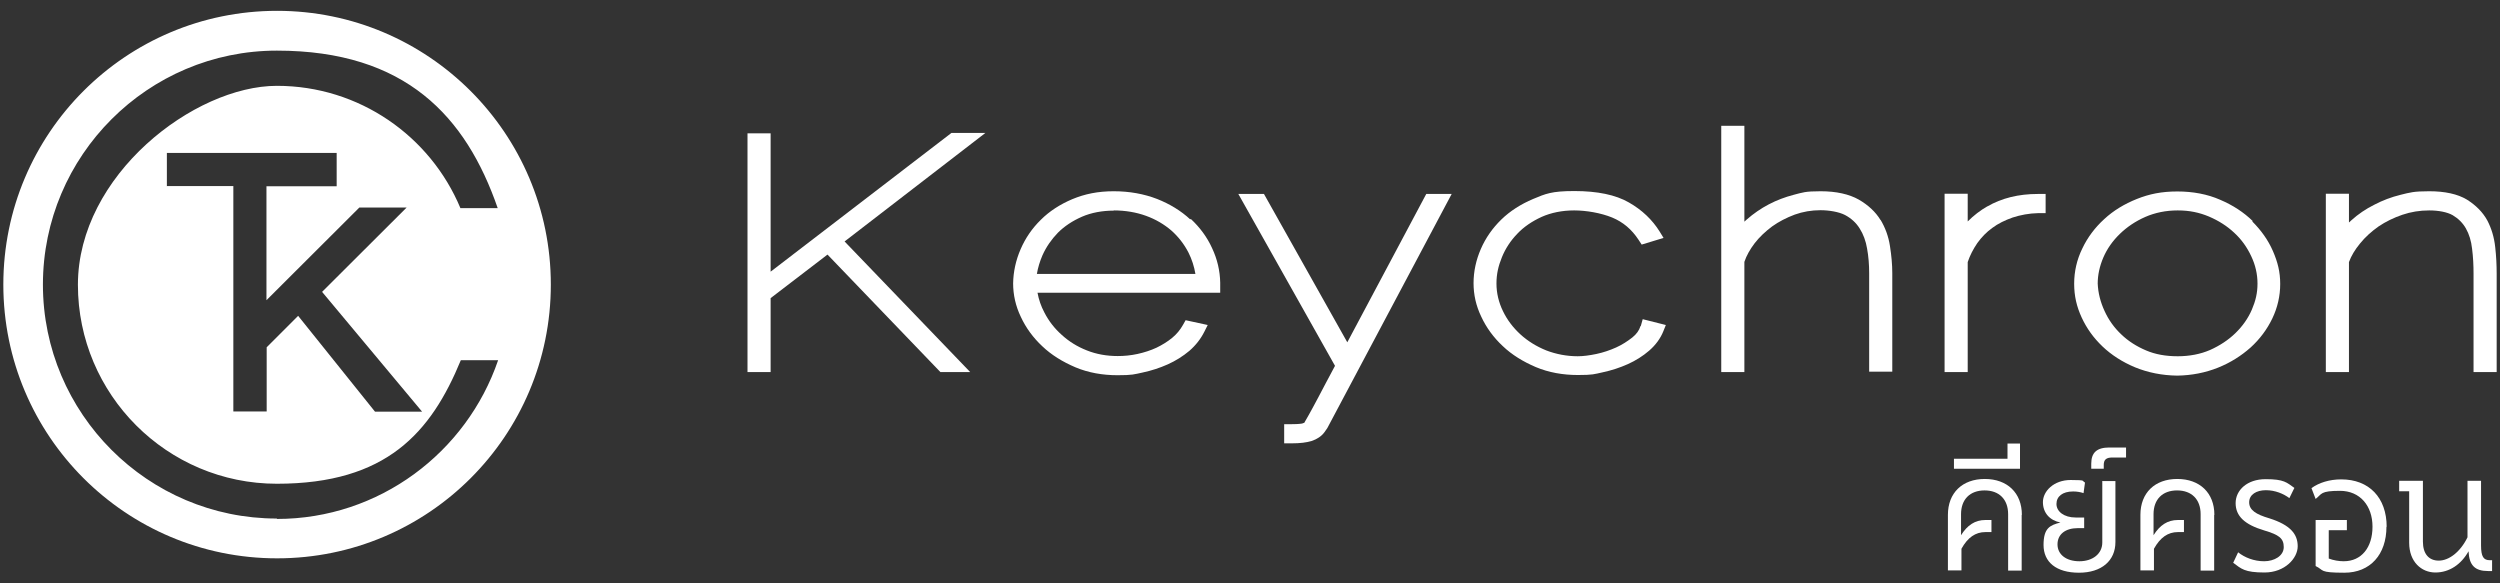
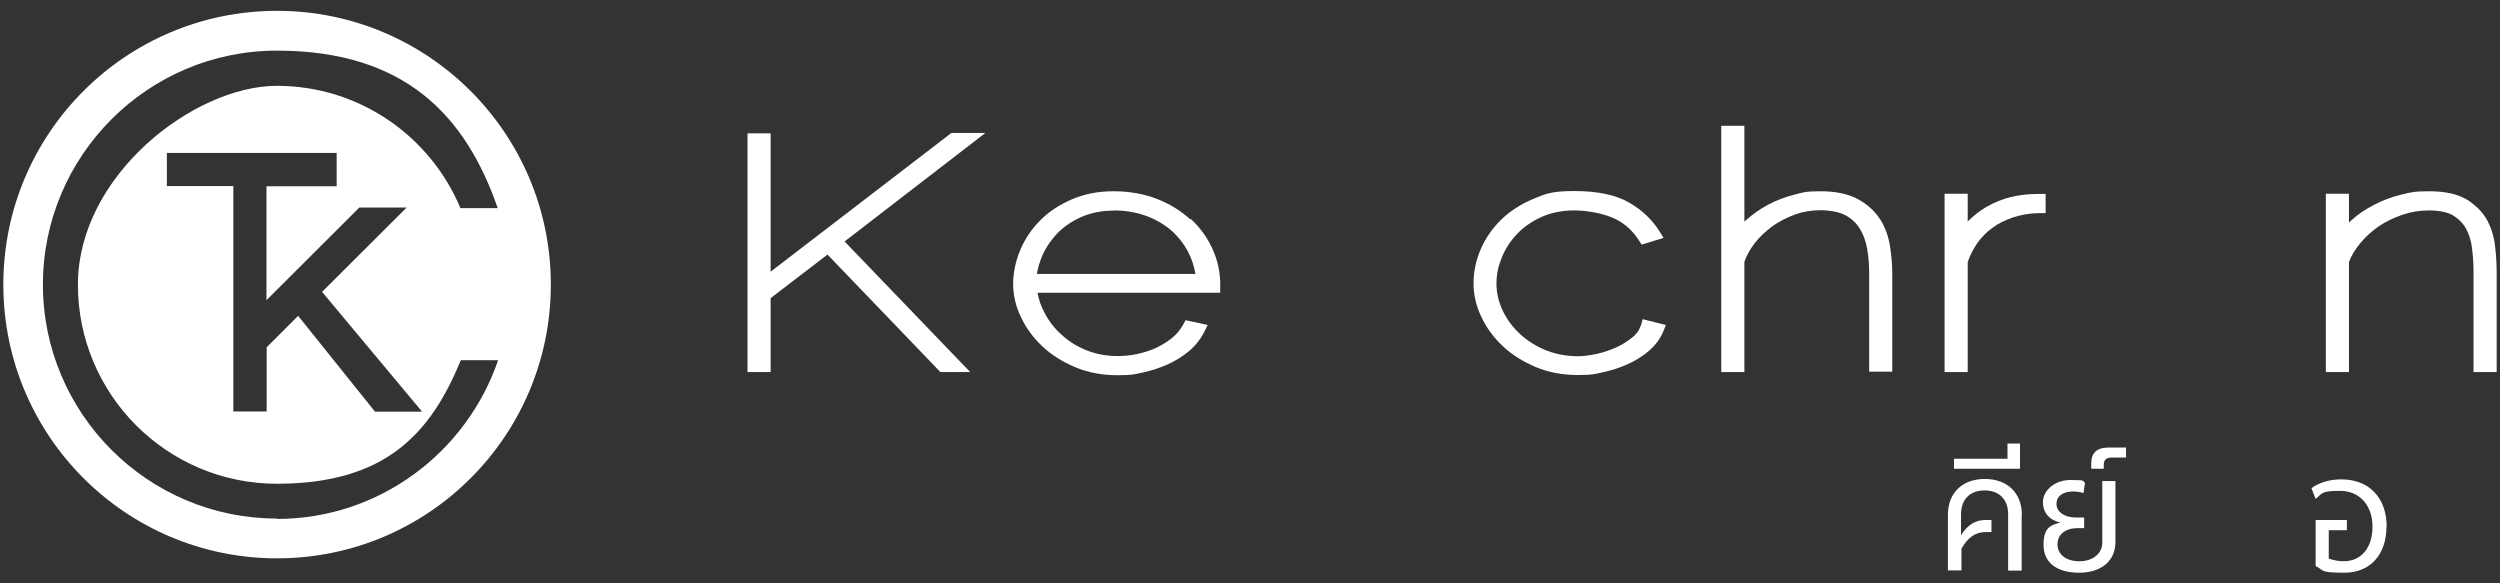
<svg xmlns="http://www.w3.org/2000/svg" id="Layer_1" data-name="Layer 1" version="1.1" viewBox="0 0 1200 280">
  <rect x="0" y="0" width="1200" height="280" fill="#333333" stroke="none" />
  <defs>
    <style>
      .cls-1 {
        fill: #fff;
        stroke-width: 0px;
      }
    </style>
  </defs>
  <g>
    <polygon class="cls-1" points="456.7 63.8 369.9 130.4 369.9 64 358.8 64 358.8 178.6 369.9 178.6 369.9 143.1 397.2 122.2 451.4 178.6 465.7 178.6 405.4 115.9 473 63.8 456.7 63.8" />
    <path class="cls-1" d="M571.3,105.3c-4.4-4.1-9.8-7.4-15.9-9.8-6.2-2.4-13.2-3.7-20.8-3.7s-13.9,1.3-19.9,3.8c-5.9,2.5-11,5.8-15.1,9.9-4.2,4.1-7.4,8.8-9.7,14.1-2.3,5.3-3.5,10.8-3.6,16.4,0,5.5,1.2,10.9,3.7,16.1,2.4,5.2,5.9,10,10.3,14.1,4.4,4.2,9.8,7.5,15.9,10.1,6.2,2.6,13,3.8,20.2,3.8s7.9-.4,12.1-1.3c4.2-.9,8.2-2.2,12-3.9,3.8-1.7,7.3-3.9,10.4-6.5,3.1-2.7,5.5-5.8,7.2-9.2l1.6-3.2-10.6-2.3-1.3,2.3c-1.3,2.3-3,4.4-5.2,6.2-2.2,1.8-4.8,3.4-7.5,4.7-2.8,1.3-5.9,2.3-9.1,3-3.2.7-6.4,1-9.5,1-5.3,0-10.3-.9-14.8-2.7-4.6-1.8-8.6-4.3-12-7.4-3.5-3.1-6.3-6.7-8.4-10.8-1.6-3-2.7-6.2-3.3-9.5h87.7v-4.8c-.1-5.7-1.4-11.3-3.9-16.6-2.4-5.3-5.9-10-10.2-14ZM534.6,101c5.6,0,10.8.9,15.5,2.6,4.7,1.7,8.7,4.1,12.1,7,3.4,3,6.2,6.6,8.3,10.7,1.6,3.2,2.7,6.6,3.3,10.2h-76.1c.5-3,1.4-6,2.7-9,1.8-4,4.3-7.6,7.4-10.8,3.1-3.1,7-5.7,11.6-7.7,4.4-1.9,9.6-2.9,15.2-2.9Z" />
-     <path class="cls-1" d="M646.7,164.3l-40-71.2h-12.3l46.4,82.5c-3.4,6.3-6,11.3-7.9,14.9-2,3.8-3.6,6.7-4.6,8.5-1,1.8-1.7,3-2,3.5,0,.2-.2.3-.1.3s0,0,0,0c0,0-.4.3-1.2.5-.2,0-1.3.3-4.9.3h-3.7v9.2h3.7c4,0,7-.4,9.4-1.1,2.7-.9,4.8-2.3,6.2-4.2l1.4-2,59.7-112.4h-12.2l-37.9,71.2Z" />
    <path class="cls-1" d="M787.4,156.6c-.6,2-1.9,3.8-3.9,5.4-2.3,1.8-4.9,3.5-7.8,4.8-2.9,1.3-6.1,2.4-9.4,3.1-3.3.7-6.4,1.1-9,1.1-5.3,0-10.4-1-15.1-2.8-4.7-1.9-8.9-4.5-12.4-7.7-3.5-3.2-6.4-7-8.4-11.2-2-4.1-3.1-8.6-3.1-13.2s.9-8.4,2.6-12.6c1.7-4.2,4.2-8,7.4-11.3,3.1-3.3,7.1-6,11.7-8.1,4.5-2,9.8-3.1,15.6-3.1s12.8,1.2,18.2,3.4c5.3,2.2,9.4,5.7,12.7,10.7l1.5,2.3,10.5-3.2-1.9-3.1c-3.5-5.6-8.4-10.3-14.7-13.9-6.4-3.7-15.2-5.5-26.2-5.5s-13.8,1.3-19.8,3.8c-5.9,2.5-11.1,5.8-15.3,9.9-4.2,4.1-7.5,8.8-9.8,14.1-2.3,5.3-3.5,10.8-3.5,16.4s1.2,10.9,3.7,16.1c2.4,5.2,5.9,10,10.3,14.1,4.4,4.2,9.8,7.5,15.9,10.1,6.2,2.6,13,3.8,20.2,3.8s7.8-.4,11.9-1.3c4.2-.9,8.2-2.2,12-3.9,3.8-1.7,7.3-3.9,10.3-6.5,3.1-2.7,5.4-5.8,6.8-9.3l1.2-3-11.1-2.8-.9,3.2Z" />
    <path class="cls-1" d="M902.7,105.7c-2.4-4-6-7.3-10.5-9.9-4.6-2.6-10.8-4-18.3-4s-8.6.6-12.9,1.7c-4.2,1.1-8.2,2.6-12,4.6-3.8,2-7.3,4.4-10.6,7.3-.4.3-.7.7-1.1,1v-46h-11.1v118.2h11.1v-52.9c1-3,2.7-6,4.9-8.9,2.3-3,5.2-5.7,8.4-8.1,3.2-2.3,6.9-4.2,10.9-5.7,3.9-1.4,8.1-2.1,12.3-2.1s8.9.8,11.8,2.3c3,1.6,5.3,3.7,7,6.4,1.8,2.8,3,6.1,3.6,9.7.7,3.8,1,7.8,1,11.8v47.3h11.1v-47.3c0-4.1-.4-8.4-1.1-12.9-.7-4.7-2.3-9-4.6-12.8Z" />
    <path class="cls-1" d="M954,99c-3.5,2-6.6,4.4-9.5,7.3v-13.3h-11.1v85.6h11.1v-52.8c1.1-3.3,2.7-6.3,4.6-9.1,2-2.8,4.4-5.3,7.2-7.3,2.8-2.1,6.1-3.7,9.8-5,3.7-1.2,7.8-2,12.3-2.1h3.5v-9.2h-3.7c-9.3,0-17.4,2-24.3,6Z" />
-     <path class="cls-1" d="M1081.3,106.1c-4.3-4.2-9.5-7.6-15.6-10.2-6.1-2.7-13.1-4-20.6-4s-13.4,1.2-19.4,3.6c-6,2.4-11.3,5.6-15.7,9.7-4.4,4-8,8.8-10.5,14.1-2.6,5.3-3.9,11-3.9,16.9s1.2,11,3.6,16.2c2.4,5.2,5.7,9.8,10,13.9,4.3,4.1,9.6,7.5,15.6,10,6.1,2.5,12.9,3.9,20.2,4h.1c6.9-.1,13.5-1.4,19.5-3.8,6-2.4,11.2-5.7,15.7-9.7,4.4-4,7.9-8.7,10.4-13.9,2.5-5.2,3.8-10.8,3.8-16.6s-1.2-10.5-3.5-15.8c-2.3-5.3-5.7-10-9.9-14.2ZM1045.2,171c-5.6,0-10.7-.9-15.1-2.8-4.5-1.9-8.6-4.5-11.9-7.7-3.4-3.2-6.1-7-8-11.2-2-4.3-3.1-8.7-3.3-13.2,0-4.1.9-8.3,2.7-12.5,1.8-4.2,4.5-8,7.9-11.3,3.4-3.3,7.5-6.1,12.3-8.2,4.6-2,9.8-3.1,15.5-3.1s10.3,1,14.9,2.9c4.7,2,8.8,4.6,12.2,7.8,3.5,3.2,6.2,7,8.2,11.3,2,4.2,3,8.6,3,13.1s-.9,8.3-2.7,12.5c-1.8,4.2-4.5,8-7.9,11.3-3.4,3.3-7.5,6-12.2,8.1-4.6,2-9.9,3-15.5,3Z" />
    <path class="cls-1" d="M1197.7,118.6c-.5-4.7-1.8-9-3.8-12.8-2.2-4-5.5-7.3-9.8-10-4.5-2.7-10.6-4-18.1-4s-9.2.6-13.7,1.7c-4.5,1.1-8.7,2.7-12.7,4.8-4,2-7.7,4.5-10.9,7.4-.4.4-.8.7-1.2,1.1v-13.8h-11.1v85.6h11.1v-52.8c1.1-3,2.9-6,5.3-8.9,2.5-3.1,5.5-5.8,8.9-8.2,3.4-2.3,7.3-4.2,11.4-5.6,4.1-1.4,8.4-2.1,12.9-2.1s8.7.8,11.3,2.3c2.7,1.6,4.8,3.7,6.3,6.3,1.6,2.8,2.6,6.1,3,9.8.5,3.9.7,7.9.7,11.9v47.3h11.1v-47.3c0-4-.2-8.3-.7-12.7Z" />
  </g>
  <g>
    <path class="cls-1" d="M970.4,247.2v26.7h-6.5v-27.1c0-7.1-4.3-11.4-11.3-11.4s-11.3,4.3-11.3,11.4v10.1c3-4.8,6.7-7.3,11.7-7.3h2.9v5.8h-2.9c-4.8,0-8.5,2.6-11.5,8v10.4h-6.5v-26.7c0-10.5,6.9-17.2,17.7-17.2s17.8,6.7,17.8,17.2Z" />
    <path class="cls-1" d="M963.7,212.9h5.9v12.1h-31.7v-4.8h25.7v-7.3Z" />
    <path class="cls-1" d="M1008.9,230.9h6.5v29.3c0,8.9-6.6,14.7-17.5,14.7s-17-5.1-17-13.3,3.1-9.5,8.1-10.8c-5.1-1-8.4-4.6-8.4-9.8s5.2-10.6,13.3-10.6,5.1.5,6.9,1.2l-.7,5.1c-1.5-.5-3.1-.8-5-.8-5.1,0-8,2.4-8,6s3.6,6.5,9.2,6.5h4.1v5.1h-3c-6.1,0-9.8,3-9.8,7.8s4.1,8.1,10.5,8.1,11-3.6,11-9v-29.4Z" />
    <path class="cls-1" d="M1003.8,225v-2.4c0-5.4,2.7-7.8,8.7-7.8h8v4.8h-6.5c-3,0-4.2,1-4.2,3.6v1.8h-5.9Z" />
-     <path class="cls-1" d="M1062.8,247.2v26.7h-6.5v-27.1c0-7.1-4.3-11.4-11.3-11.4s-11.3,4.3-11.3,11.4v10.1c3-4.8,6.7-7.3,11.7-7.3h2.9v5.8h-2.9c-4.8,0-8.5,2.6-11.5,8v10.4h-6.5v-26.7c0-10.5,6.9-17.2,17.7-17.2s17.8,6.7,17.8,17.2Z" />
-     <path class="cls-1" d="M1071.9,270.2l2.4-5.1c3.1,2.5,7.6,4.3,12.5,4.3s9.4-2.6,9.4-6.8-2.3-5.9-9.4-8c-9.4-2.8-13.7-6.9-13.7-13.1s5.5-11.5,14.4-11.5,10.1,1.6,13.8,4.2l-2.4,4.9c-2.8-2.1-6.8-3.8-11.3-3.8s-8,2.1-8,5.8,3.2,5.8,9.7,7.7c10.1,3.2,13.6,7.6,13.6,13.4s-6.2,12.6-15.9,12.6-11.2-1.8-15.1-4.7Z" />
    <path class="cls-1" d="M1145.5,252.8c0,13.4-7.8,22.1-20.2,22.1s-9.6-1.2-13.8-3.2v-22.1h15v4.9h-8.7v13.6c2.4.9,4.9,1.3,7.2,1.3,8.5,0,13.8-6.6,13.8-16.6s-6-17.2-15.6-17.2-8.6,1.5-11.7,3.9l-2-5.2c3.6-2.6,8.6-4.2,14.3-4.2,13.3,0,21.8,8.7,21.8,22.8Z" />
-     <path class="cls-1" d="M1196.2,269v5.1h-1.9c-6.3,0-9.1-2.7-9.4-9.5-3.5,6.3-9.2,10.2-15.9,10.2s-12.6-5.1-12.6-14.3v-24.7h-4.8v-5h11.4v29.2c0,5.8,2.8,9.1,7.6,9.1s10.3-4,13.8-11.2v-27.1h6.5v31c0,5.4,1.2,7.1,4.2,7.1h1.2Z" />
  </g>
  <path class="cls-1" d="M133,5.2C60.4,5.2,1.6,64,1.6,136.6s58.8,131.4,131.4,131.4,131.4-58.8,131.4-131.4S205.5,5.2,133,5.2ZM132.9,248.9c-61.9,0-112.3-50.4-112.3-112.3S71,24.3,132.9,24.3s90.8,31.7,106,75.6h-17.9c-14.4-34.5-48.5-58.7-88.1-58.7s-95.5,42.8-95.5,95.5,42.8,95.5,95.5,95.5,74-24.6,88.3-59.3h17.9c-15.1,44.2-57,76.2-106.2,76.2ZM80.1,89.4v-16h81.5v16h-33.7v54.7l44.6-44.5h22.7s-40.6,40.5-40.6,40.5l48,57.5h-22.6s-36.9-46-36.9-46l-15.1,15.1v30.8h-16v-108.2h-31.8Z" />
</svg>